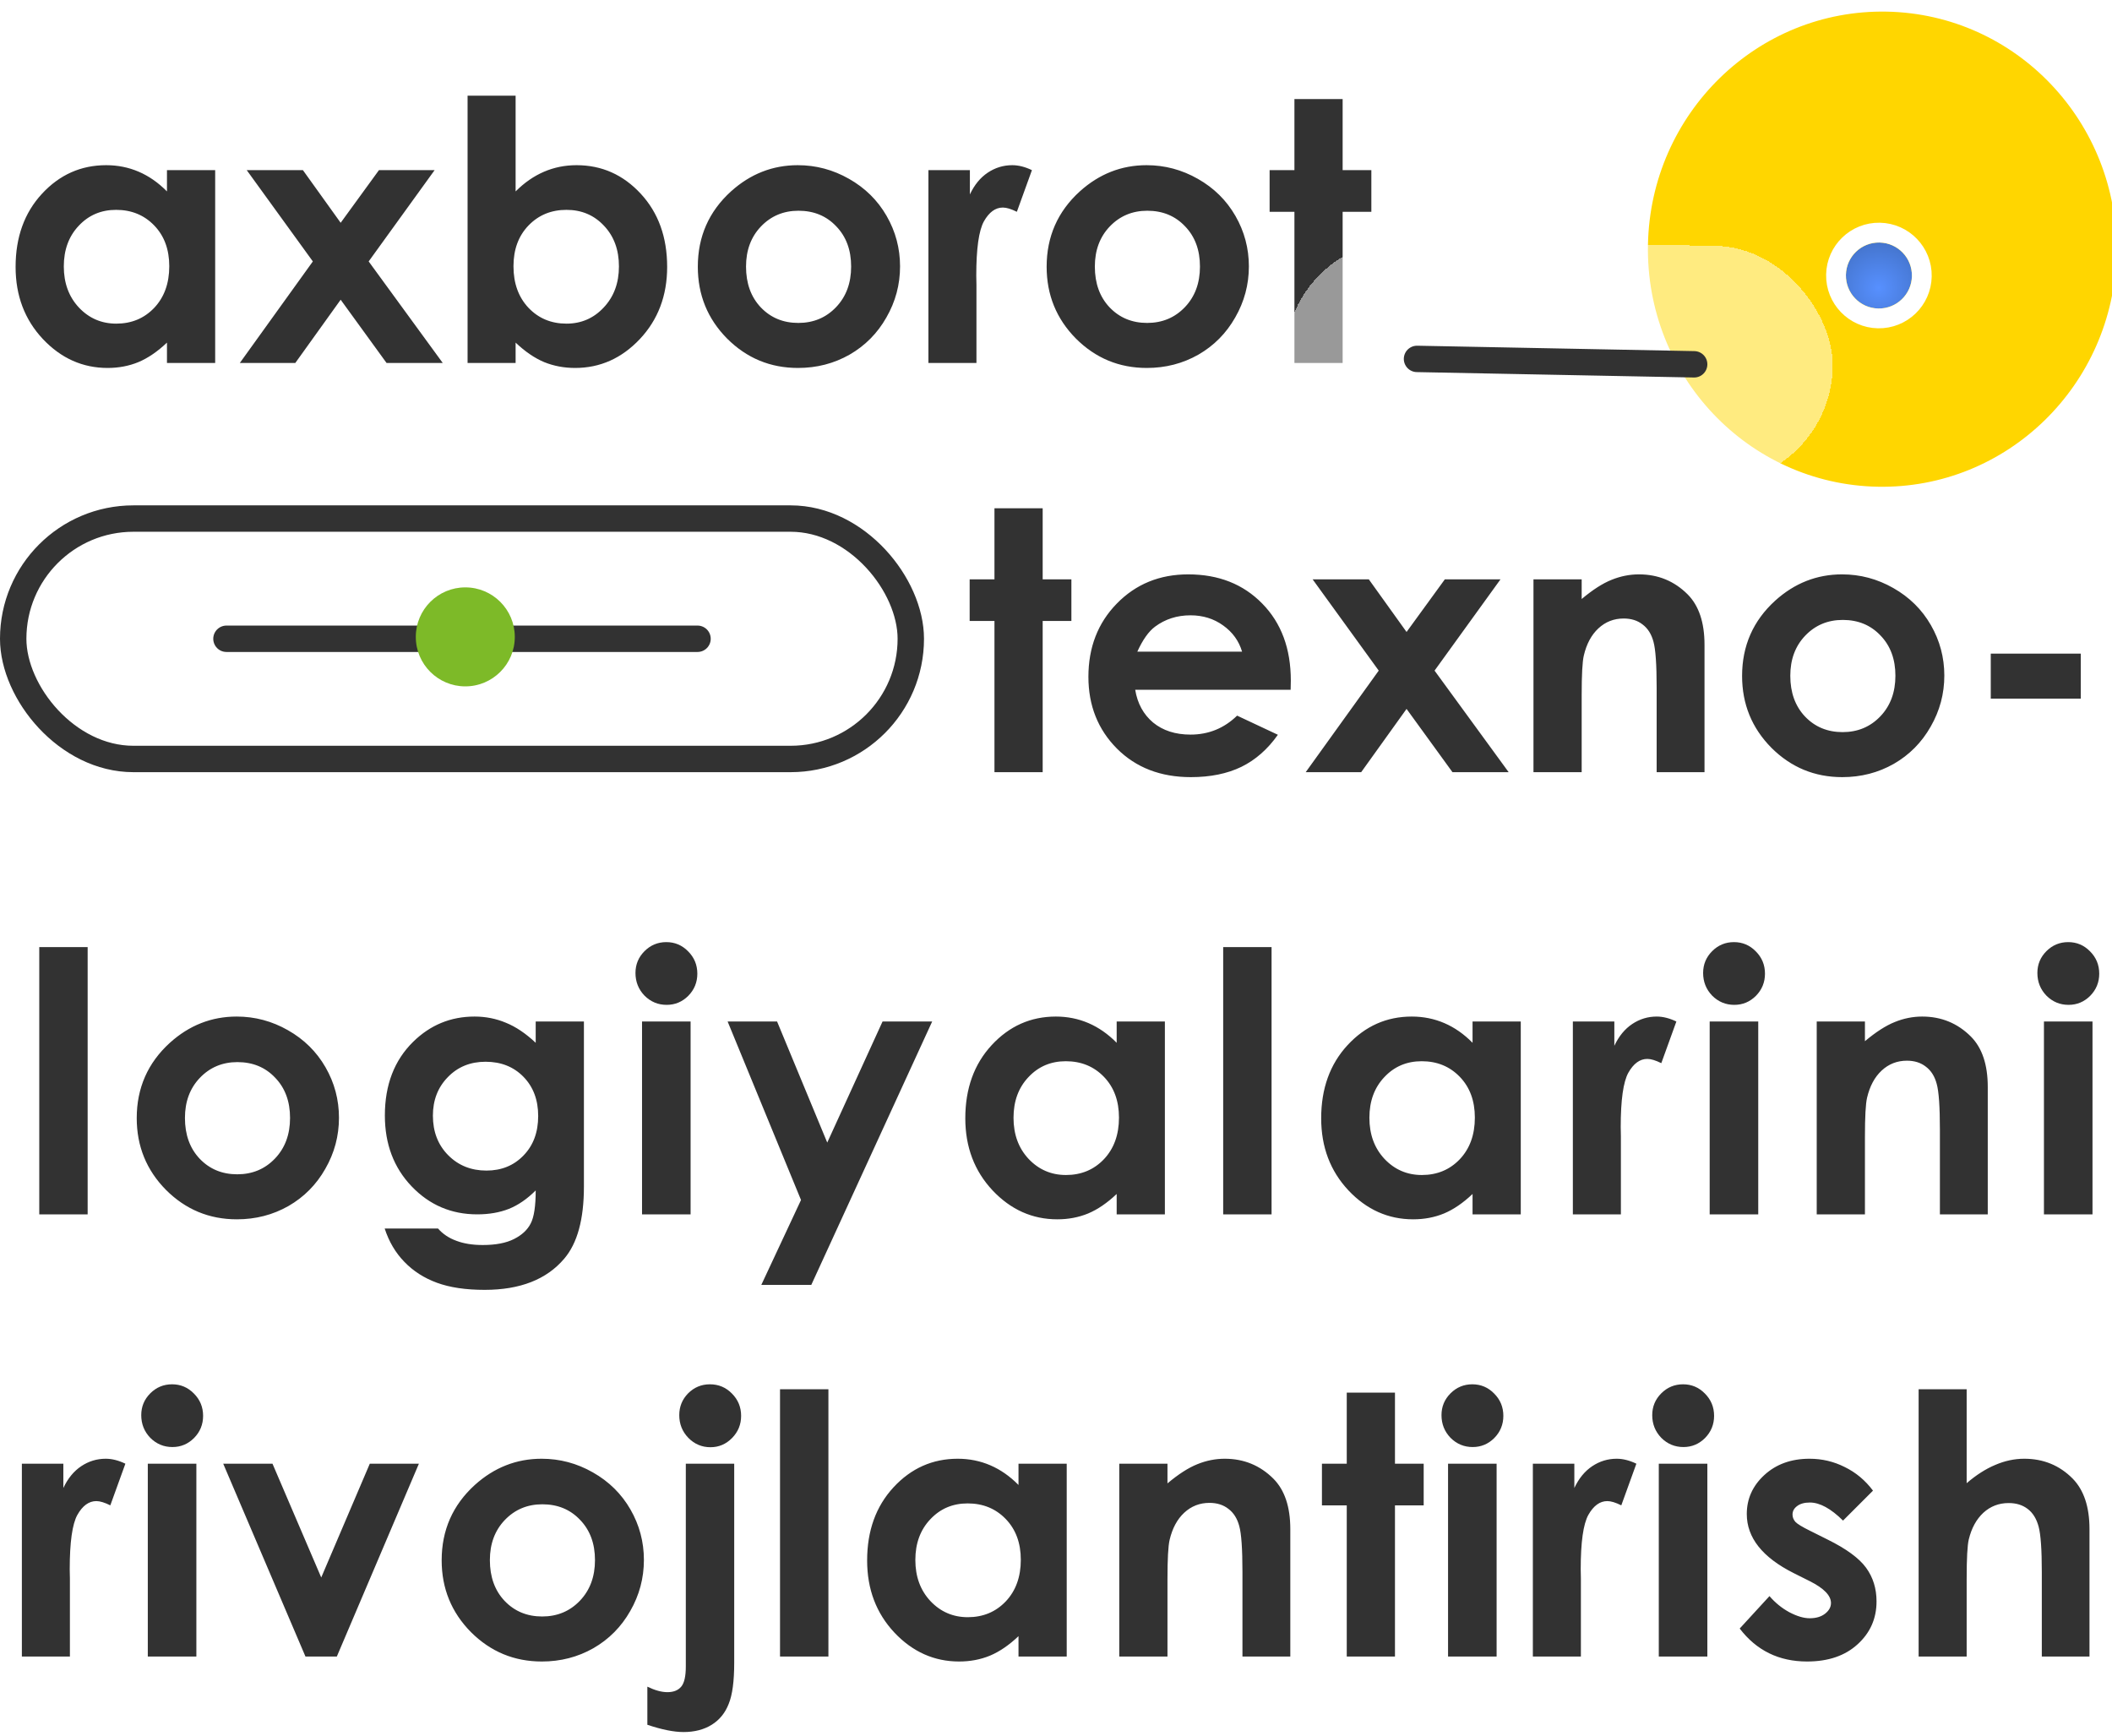
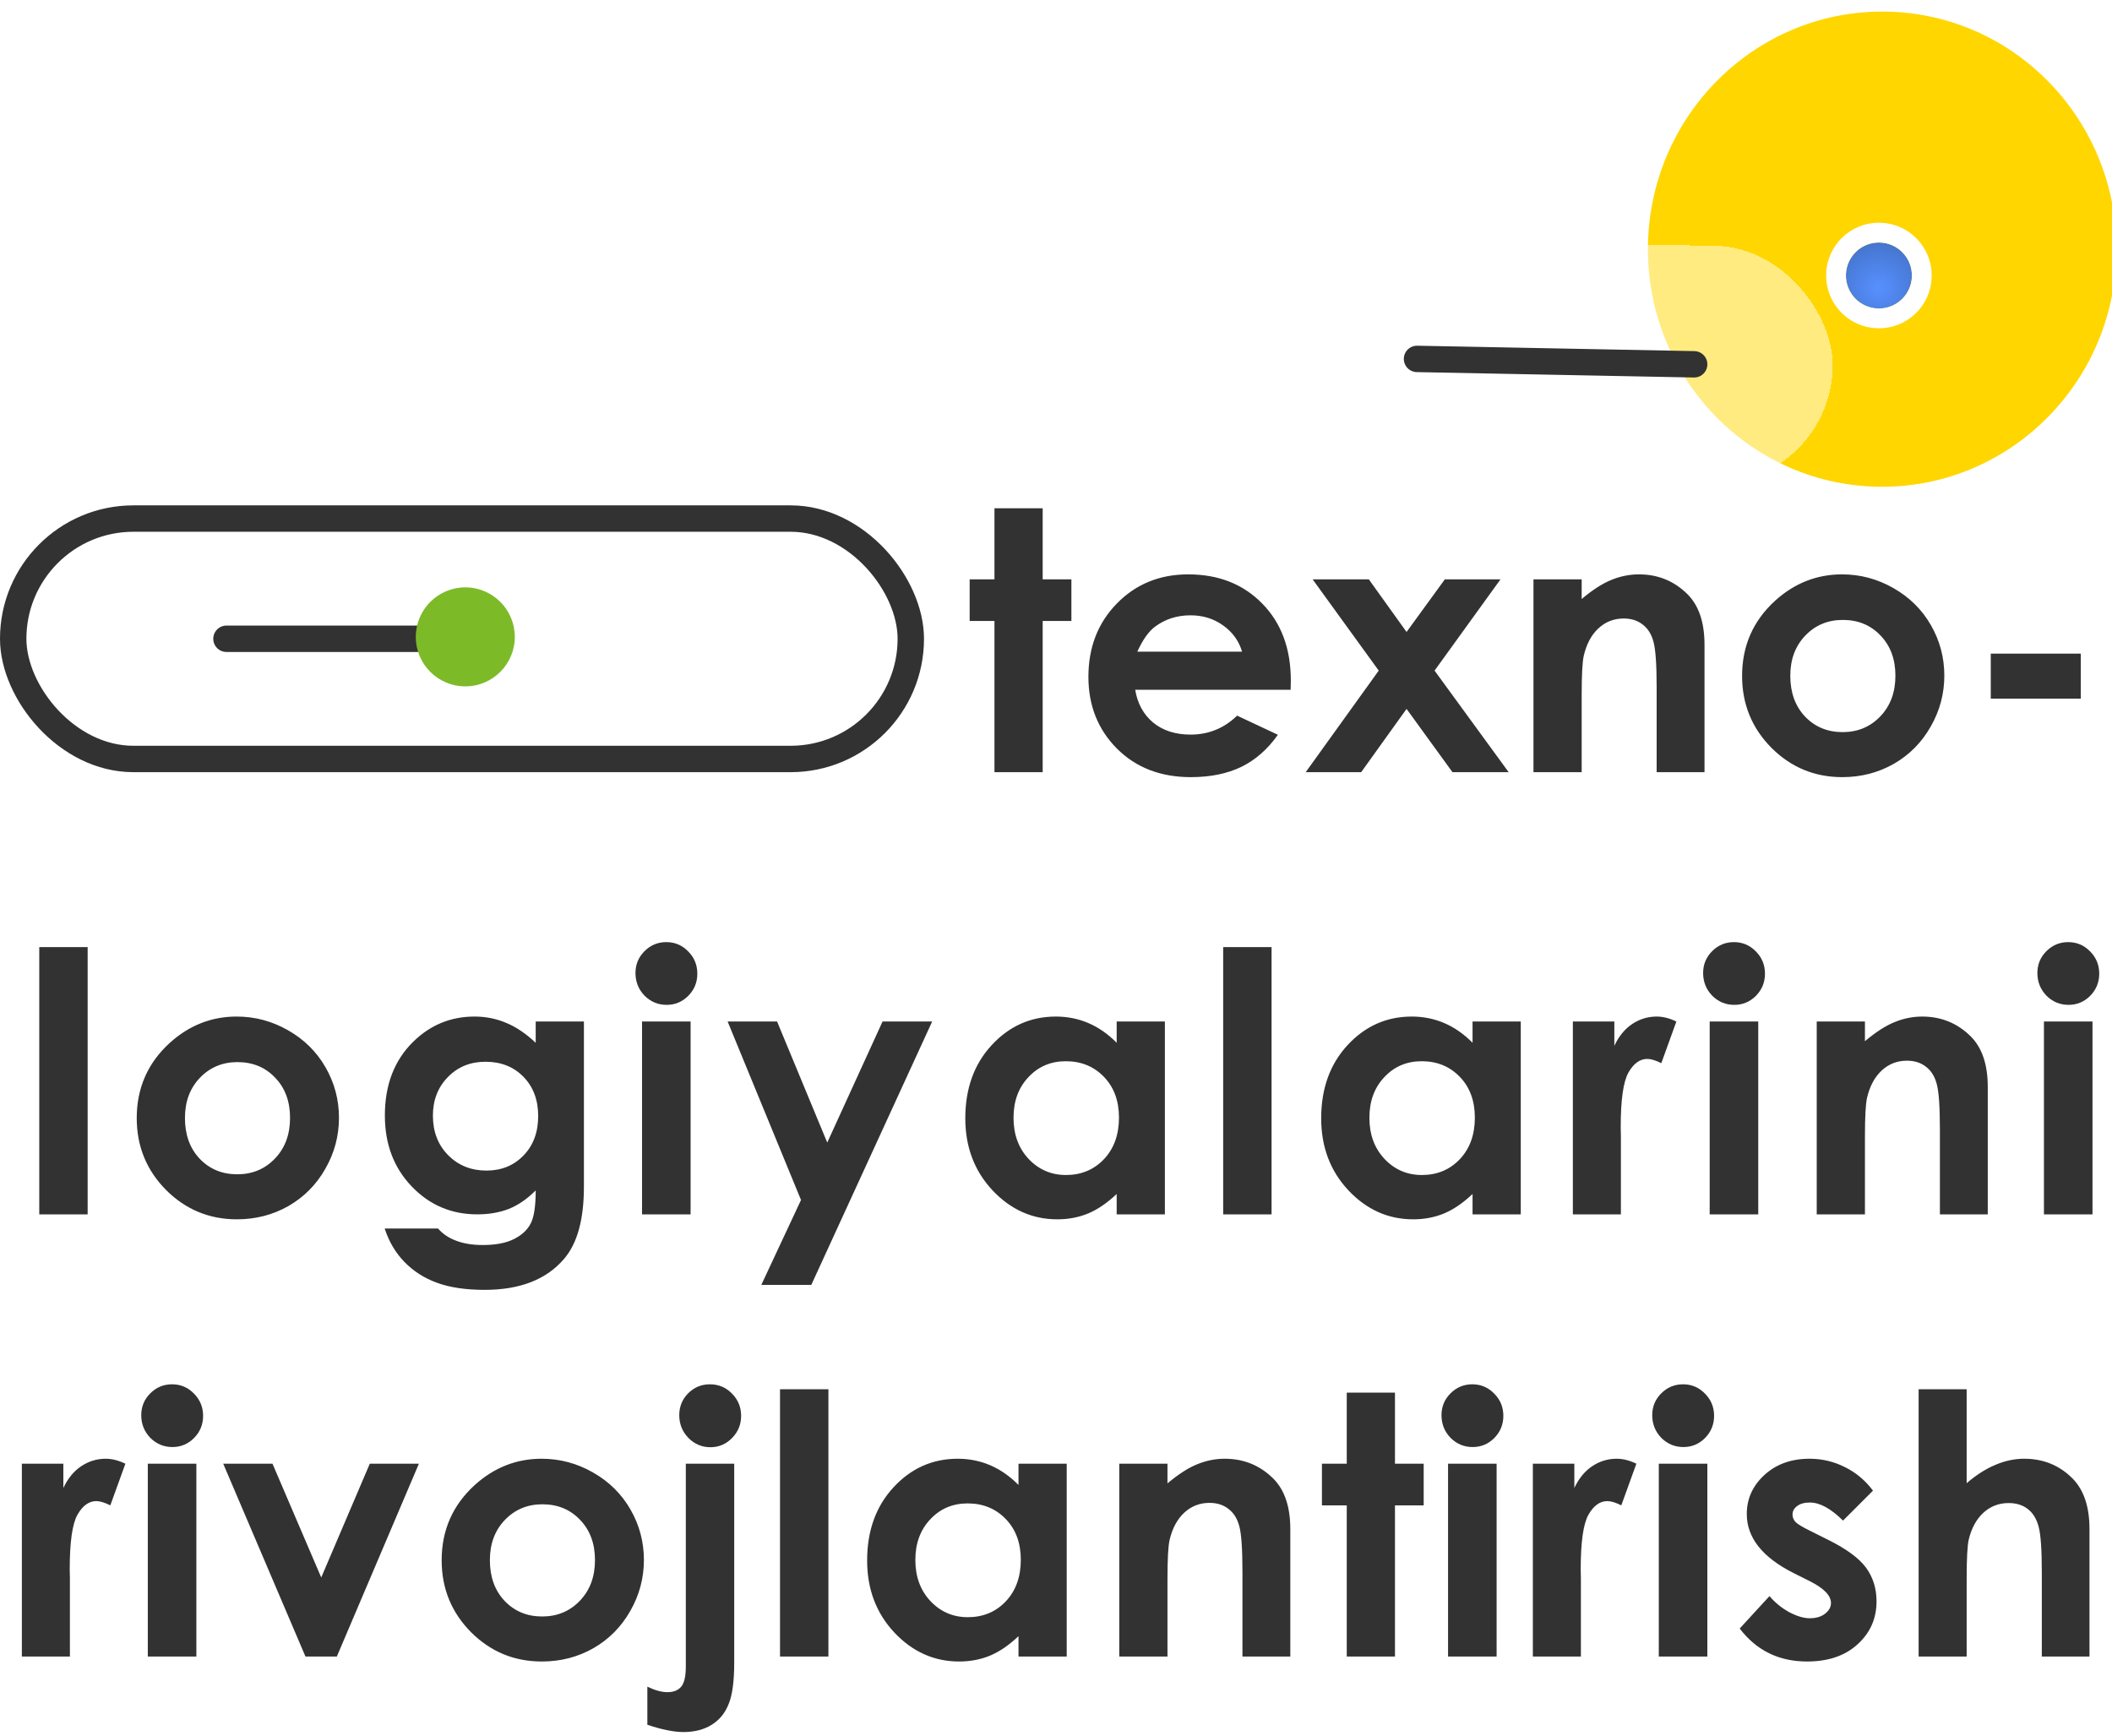
<svg xmlns="http://www.w3.org/2000/svg" width="320" height="263" viewBox="0 0 320 263" fill="none">
  <g clip-path="url(#clip0_401_3)">
    <path d="M150.676 77.012H157.981V87.781H162.332V94.092H157.981V117H150.676V94.092H146.917V87.781H150.676V77.012ZM195.552 104.512H172C172.34 106.589 173.244 108.245 174.712 109.48C176.198 110.698 178.087 111.307 180.378 111.307C183.118 111.307 185.472 110.349 187.441 108.433L193.618 111.333C192.078 113.518 190.234 115.138 188.086 116.194C185.938 117.233 183.386 117.752 180.432 117.752C175.849 117.752 172.116 116.311 169.233 113.428C166.351 110.528 164.91 106.902 164.91 102.552C164.91 98.094 166.342 94.397 169.207 91.46C172.089 88.506 175.697 87.029 180.029 87.029C184.631 87.029 188.372 88.506 191.255 91.46C194.137 94.397 195.579 98.282 195.579 103.116L195.552 104.512ZM188.193 98.738C187.71 97.109 186.752 95.784 185.32 94.764C183.905 93.743 182.258 93.233 180.378 93.233C178.337 93.233 176.547 93.806 175.007 94.952C174.041 95.668 173.145 96.93 172.322 98.738H188.193ZM198.882 87.781H207.395L213.115 95.757L218.916 87.781H227.349L217.358 101.612L228.584 117H220.071L213.115 107.413L206.24 117H197.834L208.899 101.612L198.882 87.781ZM232.344 87.781H239.648V90.762C241.313 89.366 242.817 88.399 244.16 87.862C245.521 87.307 246.908 87.029 248.323 87.029C251.223 87.029 253.685 88.041 255.708 90.064C257.409 91.783 258.259 94.325 258.259 97.691V117H251.008V104.19C251.008 100.699 250.847 98.38 250.525 97.234C250.221 96.088 249.674 95.22 248.887 94.629C248.117 94.021 247.159 93.716 246.013 93.716C244.527 93.716 243.247 94.218 242.173 95.22C241.117 96.205 240.382 97.575 239.971 99.329C239.756 100.242 239.648 102.221 239.648 105.264V117H232.344V87.781ZM279.099 87.029C281.856 87.029 284.443 87.719 286.86 89.097C289.295 90.476 291.193 92.347 292.554 94.71C293.914 97.073 294.595 99.624 294.595 102.364C294.595 105.121 293.905 107.699 292.527 110.098C291.166 112.497 289.304 114.377 286.941 115.738C284.578 117.081 281.973 117.752 279.126 117.752C274.937 117.752 271.356 116.266 268.384 113.294C265.43 110.304 263.953 106.679 263.953 102.417C263.953 97.852 265.627 94.047 268.975 91.004C271.911 88.354 275.286 87.029 279.099 87.029ZM279.207 93.931C276.933 93.931 275.035 94.728 273.513 96.321C272.009 97.897 271.257 99.92 271.257 102.391C271.257 104.933 272 106.992 273.486 108.567C274.99 110.143 276.888 110.931 279.18 110.931C281.471 110.931 283.378 110.134 284.9 108.541C286.422 106.947 287.183 104.897 287.183 102.391C287.183 99.884 286.431 97.852 284.927 96.294C283.441 94.719 281.534 93.931 279.207 93.931ZM301.631 99.034H315.273V105.855H301.631V99.034ZM5.949 143.502H13.28V184H5.949V143.502ZM35.864 154.029C38.621 154.029 41.208 154.719 43.625 156.097C46.06 157.476 47.958 159.347 49.318 161.71C50.679 164.073 51.359 166.625 51.359 169.364C51.359 172.121 50.67 174.699 49.291 177.098C47.931 179.497 46.069 181.377 43.706 182.738C41.342 184.081 38.737 184.752 35.891 184.752C31.701 184.752 28.12 183.266 25.148 180.294C22.194 177.304 20.717 173.679 20.717 169.417C20.717 164.852 22.391 161.048 25.739 158.004C28.675 155.354 32.05 154.029 35.864 154.029ZM35.971 160.931C33.697 160.931 31.8 161.728 30.278 163.321C28.774 164.897 28.022 166.92 28.022 169.391C28.022 171.933 28.765 173.992 30.251 175.567C31.755 177.143 33.653 177.931 35.944 177.931C38.236 177.931 40.143 177.134 41.664 175.541C43.186 173.947 43.947 171.897 43.947 169.391C43.947 166.884 43.195 164.852 41.691 163.294C40.205 161.719 38.299 160.931 35.971 160.931ZM81.167 154.781H88.472V179.811C88.472 184.752 87.478 188.386 85.49 190.714C82.823 193.865 78.803 195.44 73.432 195.44C70.568 195.44 68.16 195.082 66.208 194.366C64.257 193.65 62.61 192.594 61.267 191.197C59.924 189.819 58.931 188.136 58.286 186.148H66.369C67.086 186.972 68.008 187.59 69.135 188.001C70.263 188.431 71.597 188.646 73.137 188.646C75.106 188.646 76.691 188.342 77.89 187.733C79.09 187.124 79.931 186.336 80.415 185.37C80.916 184.403 81.167 182.738 81.167 180.375C79.878 181.664 78.526 182.595 77.112 183.167C75.697 183.722 74.095 184 72.305 184C68.384 184 65.071 182.586 62.368 179.757C59.664 176.928 58.313 173.347 58.313 169.015C58.313 164.378 59.745 160.654 62.61 157.843C65.206 155.3 68.303 154.029 71.902 154.029C73.585 154.029 75.169 154.343 76.655 154.969C78.159 155.578 79.663 156.59 81.167 158.004V154.781ZM73.567 160.877C71.257 160.877 69.35 161.656 67.847 163.214C66.343 164.754 65.591 166.696 65.591 169.042C65.591 171.476 66.361 173.473 67.9 175.03C69.44 176.588 71.374 177.367 73.701 177.367C75.975 177.367 77.846 176.606 79.314 175.084C80.8 173.562 81.543 171.566 81.543 169.095C81.543 166.66 80.8 164.682 79.314 163.16C77.828 161.638 75.912 160.877 73.567 160.877ZM100.957 142.75C102.246 142.75 103.347 143.215 104.26 144.146C105.191 145.077 105.657 146.205 105.657 147.53C105.657 148.837 105.2 149.956 104.287 150.887C103.374 151.8 102.282 152.257 101.011 152.257C99.704 152.257 98.585 151.791 97.654 150.86C96.741 149.911 96.284 148.766 96.284 147.423C96.284 146.134 96.741 145.033 97.654 144.12C98.567 143.207 99.668 142.75 100.957 142.75ZM97.278 154.781H104.636V184H97.278V154.781ZM110.247 154.781H117.74L125.34 173.124L133.719 154.781H141.238L122.923 194.688H115.35L121.365 181.825L110.247 154.781ZM169.193 154.781H176.497V184H169.193V180.912C167.76 182.272 166.319 183.257 164.869 183.866C163.437 184.457 161.879 184.752 160.196 184.752C156.418 184.752 153.151 183.293 150.394 180.375C147.637 177.438 146.258 173.795 146.258 169.444C146.258 164.933 147.592 161.236 150.259 158.353C152.927 155.471 156.168 154.029 159.981 154.029C161.736 154.029 163.383 154.361 164.923 155.023C166.462 155.685 167.886 156.679 169.193 158.004V154.781ZM161.485 160.797C159.211 160.797 157.322 161.603 155.819 163.214C154.315 164.807 153.563 166.857 153.563 169.364C153.563 171.888 154.324 173.965 155.845 175.594C157.385 177.223 159.274 178.038 161.512 178.038C163.821 178.038 165.737 177.241 167.259 175.648C168.781 174.037 169.542 171.933 169.542 169.337C169.542 166.795 168.781 164.736 167.259 163.16C165.737 161.585 163.813 160.797 161.485 160.797ZM185.331 143.502H192.662V184H185.331V143.502ZM223.114 154.781H230.419V184H223.114V180.912C221.682 182.272 220.241 183.257 218.79 183.866C217.358 184.457 215.8 184.752 214.117 184.752C210.34 184.752 207.072 183.293 204.315 180.375C201.558 177.438 200.179 173.795 200.179 169.444C200.179 164.933 201.513 161.236 204.181 158.353C206.849 155.471 210.089 154.029 213.903 154.029C215.657 154.029 217.304 154.361 218.844 155.023C220.384 155.685 221.807 156.679 223.114 158.004V154.781ZM215.407 160.797C213.133 160.797 211.244 161.603 209.74 163.214C208.236 164.807 207.484 166.857 207.484 169.364C207.484 171.888 208.245 173.965 209.767 175.594C211.307 177.223 213.195 178.038 215.433 178.038C217.743 178.038 219.659 177.241 221.18 175.648C222.702 174.037 223.463 171.933 223.463 169.337C223.463 166.795 222.702 164.736 221.18 163.16C219.659 161.585 217.734 160.797 215.407 160.797ZM238.312 154.781H244.596V158.46C245.277 157.01 246.181 155.909 247.309 155.157C248.437 154.405 249.672 154.029 251.015 154.029C251.964 154.029 252.957 154.28 253.996 154.781L251.713 161.092C250.854 160.663 250.146 160.448 249.591 160.448C248.463 160.448 247.506 161.146 246.718 162.542C245.948 163.939 245.563 166.678 245.563 170.76L245.59 172.184V184H238.312V154.781ZM262.722 142.75C264.011 142.75 265.112 143.215 266.025 144.146C266.956 145.077 267.421 146.205 267.421 147.53C267.421 148.837 266.965 149.956 266.052 150.887C265.139 151.8 264.046 152.257 262.775 152.257C261.468 152.257 260.349 151.791 259.418 150.86C258.505 149.911 258.049 148.766 258.049 147.423C258.049 146.134 258.505 145.033 259.418 144.12C260.331 143.207 261.432 142.75 262.722 142.75ZM259.042 154.781H266.401V184H259.042V154.781ZM275.261 154.781H282.566V157.762C284.231 156.366 285.735 155.399 287.077 154.862C288.438 154.307 289.826 154.029 291.24 154.029C294.14 154.029 296.602 155.041 298.625 157.064C300.326 158.783 301.176 161.325 301.176 164.691V184H293.925V171.19C293.925 167.699 293.764 165.38 293.442 164.234C293.138 163.089 292.592 162.22 291.804 161.629C291.034 161.021 290.076 160.716 288.93 160.716C287.444 160.716 286.164 161.218 285.09 162.22C284.034 163.205 283.3 164.575 282.888 166.329C282.673 167.242 282.566 169.221 282.566 172.264V184H275.261V154.781ZM313.367 142.75C314.656 142.75 315.757 143.215 316.67 144.146C317.601 145.077 318.066 146.205 318.066 147.53C318.066 148.837 317.61 149.956 316.697 150.887C315.784 151.8 314.692 152.257 313.42 152.257C312.113 152.257 310.994 151.791 310.063 150.86C309.15 149.911 308.694 148.766 308.694 147.423C308.694 146.134 309.15 145.033 310.063 144.12C310.977 143.207 312.078 142.75 313.367 142.75ZM309.688 154.781H317.046V184H309.688V154.781ZM3.314 221.781H9.598V225.46C10.278 224.01 11.182 222.909 12.31 222.157C13.438 221.405 14.674 221.029 16.017 221.029C16.965 221.029 17.959 221.28 18.997 221.781L16.715 228.092C15.855 227.663 15.148 227.448 14.593 227.448C13.465 227.448 12.507 228.146 11.72 229.542C10.95 230.939 10.565 233.678 10.565 237.76L10.592 239.184V251H3.314V221.781ZM26.073 209.75C27.362 209.75 28.463 210.215 29.377 211.146C30.308 212.077 30.773 213.205 30.773 214.53C30.773 215.837 30.317 216.956 29.403 217.887C28.49 218.8 27.398 219.257 26.127 219.257C24.82 219.257 23.701 218.791 22.77 217.86C21.857 216.911 21.401 215.766 21.401 214.423C21.401 213.134 21.857 212.033 22.77 211.12C23.683 210.207 24.784 209.75 26.073 209.75ZM22.394 221.781H29.753V251H22.394V221.781ZM33.821 221.781H41.286L48.672 239.022L56.03 221.781H63.469L51.035 251H46.282L33.821 221.781ZM82.066 221.029C84.823 221.029 87.41 221.719 89.827 223.097C92.262 224.476 94.16 226.347 95.52 228.71C96.881 231.073 97.561 233.625 97.561 236.364C97.561 239.121 96.872 241.699 95.494 244.098C94.133 246.497 92.271 248.377 89.908 249.738C87.544 251.081 84.939 251.752 82.093 251.752C77.903 251.752 74.323 250.266 71.351 247.294C68.397 244.304 66.919 240.679 66.919 236.417C66.919 231.852 68.593 228.048 71.941 225.004C74.878 222.354 78.252 221.029 82.066 221.029ZM82.173 227.931C79.9 227.931 78.002 228.728 76.48 230.321C74.976 231.897 74.224 233.92 74.224 236.391C74.224 238.933 74.967 240.992 76.453 242.567C77.957 244.143 79.855 244.931 82.147 244.931C84.438 244.931 86.345 244.134 87.867 242.541C89.388 240.947 90.149 238.897 90.149 236.391C90.149 233.884 89.397 231.852 87.894 230.294C86.408 228.719 84.501 227.931 82.173 227.931ZM107.565 209.75C108.872 209.75 109.982 210.215 110.895 211.146C111.826 212.077 112.291 213.205 112.291 214.53C112.291 215.837 111.835 216.956 110.922 217.887C110.008 218.818 108.916 219.284 107.645 219.284C106.338 219.284 105.219 218.809 104.288 217.86C103.375 216.911 102.919 215.766 102.919 214.423C102.919 213.134 103.366 212.033 104.261 211.12C105.175 210.207 106.276 209.75 107.565 209.75ZM103.912 221.781H111.244V251.967C111.244 254.742 110.966 256.81 110.411 258.17C109.874 259.549 109.015 260.605 107.833 261.339C106.652 262.073 105.228 262.44 103.563 262.44C102.095 262.44 100.269 262.073 98.085 261.339V255.565C99.231 256.12 100.242 256.398 101.119 256.398C102.05 256.398 102.749 256.12 103.214 255.565C103.68 255.01 103.912 253.99 103.912 252.504V221.781ZM118.185 210.502H125.517V251H118.185V210.502ZM154.319 221.781H161.624V251H154.319V247.912C152.887 249.272 151.445 250.257 149.995 250.866C148.563 251.457 147.005 251.752 145.322 251.752C141.545 251.752 138.277 250.293 135.52 247.375C132.763 244.438 131.384 240.795 131.384 236.444C131.384 231.933 132.718 228.236 135.386 225.353C138.053 222.471 141.294 221.029 145.108 221.029C146.862 221.029 148.509 221.361 150.049 222.023C151.589 222.685 153.012 223.679 154.319 225.004V221.781ZM146.611 227.797C144.338 227.797 142.449 228.603 140.945 230.214C139.441 231.807 138.689 233.857 138.689 236.364C138.689 238.888 139.45 240.965 140.972 242.594C142.512 244.223 144.4 245.038 146.638 245.038C148.948 245.038 150.864 244.241 152.385 242.648C153.907 241.037 154.668 238.933 154.668 236.337C154.668 233.795 153.907 231.736 152.385 230.16C150.864 228.585 148.939 227.797 146.611 227.797ZM169.586 221.781H176.89V224.762C178.555 223.366 180.059 222.399 181.402 221.862C182.763 221.307 184.15 221.029 185.565 221.029C188.465 221.029 190.927 222.041 192.95 224.064C194.651 225.783 195.501 228.325 195.501 231.691V251H188.25V238.19C188.25 234.699 188.089 232.38 187.767 231.234C187.463 230.089 186.916 229.22 186.129 228.629C185.359 228.021 184.401 227.716 183.255 227.716C181.769 227.716 180.489 228.218 179.415 229.22C178.359 230.205 177.624 231.575 177.213 233.329C176.998 234.242 176.89 236.221 176.89 239.264V251H169.586V221.781ZM204.054 211.012H211.359V221.781H215.709V228.092H211.359V251H204.054V228.092H200.294V221.781H204.054V211.012ZM223.081 209.75C224.37 209.75 225.471 210.215 226.384 211.146C227.315 212.077 227.78 213.205 227.78 214.53C227.78 215.837 227.324 216.956 226.411 217.887C225.498 218.8 224.406 219.257 223.134 219.257C221.828 219.257 220.709 218.791 219.778 217.86C218.864 216.911 218.408 215.766 218.408 214.423C218.408 213.134 218.864 212.033 219.778 211.12C220.691 210.207 221.792 209.75 223.081 209.75ZM219.402 221.781H226.76V251H219.402V221.781ZM232.251 221.781H238.536V225.46C239.216 224.01 240.12 222.909 241.248 222.157C242.376 221.405 243.611 221.029 244.954 221.029C245.903 221.029 246.897 221.28 247.935 221.781L245.652 228.092C244.793 227.663 244.086 227.448 243.531 227.448C242.403 227.448 241.445 228.146 240.657 229.542C239.887 230.939 239.502 233.678 239.502 237.76L239.529 239.184V251H232.251V221.781ZM255.011 209.75C256.3 209.75 257.401 210.215 258.314 211.146C259.245 212.077 259.711 213.205 259.711 214.53C259.711 215.837 259.254 216.956 258.341 217.887C257.428 218.8 256.336 219.257 255.065 219.257C253.758 219.257 252.639 218.791 251.708 217.86C250.795 216.911 250.338 215.766 250.338 214.423C250.338 213.134 250.795 212.033 251.708 211.12C252.621 210.207 253.722 209.75 255.011 209.75ZM251.332 221.781H258.69V251H251.332V221.781ZM283.786 225.863L279.247 230.402C277.403 228.576 275.729 227.663 274.225 227.663C273.402 227.663 272.757 227.842 272.292 228.2C271.826 228.54 271.594 228.97 271.594 229.489C271.594 229.883 271.737 230.25 272.023 230.59C272.328 230.912 273.062 231.36 274.225 231.933L276.911 233.275C279.74 234.672 281.682 236.095 282.739 237.545C283.795 238.996 284.323 240.696 284.323 242.648C284.323 245.244 283.365 247.41 281.45 249.147C279.552 250.884 277 251.752 273.796 251.752C269.535 251.752 266.133 250.087 263.591 246.757L268.102 241.842C268.962 242.845 269.964 243.66 271.11 244.286C272.274 244.895 273.303 245.199 274.199 245.199C275.165 245.199 275.944 244.966 276.535 244.501C277.126 244.035 277.421 243.498 277.421 242.89C277.421 241.762 276.356 240.661 274.225 239.586L271.755 238.351C267.028 235.97 264.665 232.989 264.665 229.408C264.665 227.099 265.551 225.129 267.324 223.5C269.114 221.853 271.397 221.029 274.172 221.029C276.069 221.029 277.851 221.45 279.516 222.292C281.199 223.115 282.622 224.306 283.786 225.863ZM290.701 210.502H297.979V224.735C299.411 223.5 300.852 222.578 302.302 221.969C303.752 221.343 305.221 221.029 306.707 221.029C309.607 221.029 312.051 222.032 314.038 224.037C315.739 225.774 316.589 228.325 316.589 231.691V251H309.365V238.19C309.365 234.806 309.204 232.514 308.882 231.315C308.56 230.115 308.005 229.22 307.217 228.629C306.447 228.039 305.489 227.743 304.343 227.743C302.857 227.743 301.577 228.236 300.503 229.22C299.447 230.205 298.713 231.548 298.301 233.249C298.086 234.126 297.979 236.131 297.979 239.264V251H290.701V210.502Z" fill="#323232" />
-     <path d="M25.298 25.781H32.602V55H25.298V51.912C23.866 53.272 22.424 54.257 20.974 54.866C19.542 55.456 17.984 55.752 16.301 55.752C12.524 55.752 9.256 54.293 6.499 51.374C3.742 48.438 2.363 44.795 2.363 40.444C2.363 35.933 3.697 32.236 6.365 29.353C9.032 26.471 12.273 25.029 16.086 25.029C17.841 25.029 19.488 25.36 21.028 26.023C22.567 26.685 23.991 27.679 25.298 29.004V25.781ZM17.59 31.797C15.317 31.797 13.428 32.602 11.924 34.214C10.42 35.807 9.668 37.857 9.668 40.364C9.668 42.888 10.429 44.965 11.951 46.594C13.49 48.224 15.379 49.038 17.617 49.038C19.927 49.038 21.842 48.241 23.364 46.648C24.886 45.037 25.647 42.933 25.647 40.337C25.647 37.795 24.886 35.736 23.364 34.16C21.842 32.585 19.918 31.797 17.59 31.797ZM37.383 25.781H45.896L51.616 33.757L57.417 25.781H65.85L55.859 39.612L67.085 55H58.572L51.616 45.413L44.741 55H36.335L47.4 39.612L37.383 25.781ZM78.123 14.502V29.004C79.447 27.679 80.88 26.685 82.419 26.023C83.959 25.36 85.606 25.029 87.361 25.029C91.174 25.029 94.415 26.471 97.082 29.353C99.75 32.236 101.084 35.933 101.084 40.444C101.084 44.795 99.705 48.438 96.948 51.374C94.191 54.293 90.924 55.752 87.146 55.752C85.463 55.752 83.897 55.456 82.446 54.866C80.996 54.257 79.555 53.272 78.123 51.912V55H70.845V14.502H78.123ZM85.83 31.797C83.52 31.797 81.605 32.585 80.083 34.16C78.561 35.736 77.8 37.795 77.8 40.337C77.8 42.933 78.561 45.037 80.083 46.648C81.605 48.241 83.52 49.038 85.83 49.038C88.068 49.038 89.948 48.224 91.47 46.594C93.009 44.965 93.779 42.888 93.779 40.364C93.779 37.857 93.027 35.807 91.523 34.214C90.019 32.602 88.122 31.797 85.83 31.797ZM120.876 25.029C123.634 25.029 126.221 25.719 128.638 27.097C131.073 28.476 132.97 30.347 134.331 32.71C135.692 35.073 136.372 37.624 136.372 40.364C136.372 43.121 135.683 45.699 134.304 48.098C132.944 50.497 131.082 52.377 128.718 53.738C126.355 55.081 123.75 55.752 120.903 55.752C116.714 55.752 113.133 54.266 110.161 51.294C107.207 48.304 105.73 44.678 105.73 40.417C105.73 35.852 107.404 32.047 110.752 29.004C113.688 26.354 117.063 25.029 120.876 25.029ZM120.984 31.931C118.71 31.931 116.812 32.728 115.291 34.321C113.787 35.897 113.035 37.92 113.035 40.391C113.035 42.933 113.778 44.992 115.264 46.567C116.768 48.143 118.665 48.931 120.957 48.931C123.249 48.931 125.155 48.134 126.677 46.541C128.199 44.947 128.96 42.897 128.96 40.391C128.96 37.884 128.208 35.852 126.704 34.294C125.218 32.719 123.311 31.931 120.984 31.931ZM140.669 25.781H146.953V29.46C147.633 28.01 148.538 26.909 149.666 26.157C150.793 25.405 152.029 25.029 153.372 25.029C154.32 25.029 155.314 25.28 156.353 25.781L154.07 32.092C153.21 31.663 152.503 31.448 151.948 31.448C150.82 31.448 149.862 32.146 149.075 33.542C148.305 34.939 147.92 37.678 147.92 41.76L147.947 43.184V55H140.669V25.781ZM173.728 25.029C176.485 25.029 179.072 25.719 181.489 27.097C183.924 28.476 185.822 30.347 187.183 32.71C188.543 35.073 189.224 37.624 189.224 40.364C189.224 43.121 188.534 45.699 187.156 48.098C185.795 50.497 183.933 52.377 181.57 53.738C179.207 55.081 176.602 55.752 173.755 55.752C169.565 55.752 165.985 54.266 163.013 51.294C160.059 48.304 158.582 44.678 158.582 40.417C158.582 35.852 160.256 32.047 163.604 29.004C166.54 26.354 169.915 25.029 173.728 25.029ZM173.835 31.931C171.562 31.931 169.664 32.728 168.142 34.321C166.638 35.897 165.886 37.92 165.886 40.391C165.886 42.933 166.629 44.992 168.115 46.567C169.619 48.143 171.517 48.931 173.809 48.931C176.1 48.931 178.007 48.134 179.529 46.541C181.051 44.947 181.812 42.897 181.812 40.391C181.812 37.884 181.06 35.852 179.556 34.294C178.07 32.719 176.163 31.931 173.835 31.931ZM196.125 15.012H203.43V25.781H207.781V32.092H203.43V55H196.125V32.092H192.366V25.781H196.125V15.012Z" fill="#323232" />
    <ellipse cx="285.185" cy="37.756" rx="35.5" ry="36" transform="rotate(-178.883 285.185 37.756)" fill="#FFD600" />
    <g filter="url(#filter0_d_401_3)">
      <circle cx="284.684" cy="37.746" r="5" transform="rotate(-178.883 284.684 37.746)" fill="url(#paint0_radial_401_3)" />
      <circle cx="284.684" cy="37.746" r="6.5" transform="rotate(-178.883 284.684 37.746)" stroke="white" stroke-width="3" />
    </g>
    <g filter="url(#filter1_bdi_401_3)">
      <rect x="277.336" y="55.606" width="83" height="36" rx="18" transform="rotate(-178.883 277.336 55.606)" fill="white" fill-opacity="0.5" shape-rendering="crispEdges" />
      <path d="M256.691 37.2L235.695 36.791L214.699 36.382" stroke="#323232" stroke-width="4" stroke-linecap="round" stroke-linejoin="round" />
    </g>
    <rect x="2" y="78.573" width="136" height="36.427" rx="18.213" stroke="#323232" stroke-width="4" />
-     <path d="M34.312 96.787H69.999H105.685" stroke="#323232" stroke-width="4" stroke-linecap="round" stroke-linejoin="round" />
+     <path d="M34.312 96.787H69.999" stroke="#323232" stroke-width="4" stroke-linecap="round" stroke-linejoin="round" />
    <circle cx="70.5" cy="96.5" r="7.5" fill="#7DBA28" />
  </g>
  <defs>
    <filter id="filter0_d_401_3" x="272.684" y="29.746" width="24" height="24" filterUnits="userSpaceOnUse" color-interpolation-filters="sRGB">
      <feFlood flood-opacity="0" result="BackgroundImageFix" />
      <feColorMatrix in="SourceAlpha" type="matrix" values="0 0 0 0 0 0 0 0 0 0 0 0 0 0 0 0 0 0 127 0" result="hardAlpha" />
      <feOffset dy="4" />
      <feGaussianBlur stdDeviation="2" />
      <feComposite in2="hardAlpha" operator="out" />
      <feColorMatrix type="matrix" values="0 0 0 0 0 0 0 0 0 0 0 0 0 0 0 0 0 0 0.15 0" />
      <feBlend mode="normal" in2="BackgroundImageFix" result="effect1_dropShadow_401_3" />
      <feBlend mode="normal" in="SourceGraphic" in2="effect1_dropShadow_401_3" result="shape" />
    </filter>
    <filter id="filter1_bdi_401_3" x="179.352" y="7.995" width="113.686" height="77.611" filterUnits="userSpaceOnUse" color-interpolation-filters="sRGB">
      <feFlood flood-opacity="0" result="BackgroundImageFix" />
      <feGaussianBlur in="BackgroundImage" stdDeviation="5" />
      <feComposite in2="SourceAlpha" operator="in" result="effect1_backgroundBlur_401_3" />
      <feColorMatrix in="SourceAlpha" type="matrix" values="0 0 0 0 0 0 0 0 0 0 0 0 0 0 0 0 0 0 127 0" result="hardAlpha" />
      <feOffset dy="15" />
      <feGaussianBlur stdDeviation="7.5" />
      <feComposite in2="hardAlpha" operator="out" />
      <feColorMatrix type="matrix" values="0 0 0 0 0 0 0 0 0 0 0 0 0 0 0 0 0 0 0.15 0" />
      <feBlend mode="normal" in2="effect1_backgroundBlur_401_3" result="effect2_dropShadow_401_3" />
      <feBlend mode="normal" in="SourceGraphic" in2="effect2_dropShadow_401_3" result="shape" />
      <feColorMatrix in="SourceAlpha" type="matrix" values="0 0 0 0 0 0 0 0 0 0 0 0 0 0 0 0 0 0 127 0" result="hardAlpha" />
      <feOffset dy="3" />
      <feGaussianBlur stdDeviation="1" />
      <feComposite in2="hardAlpha" operator="arithmetic" k2="-1" k3="1" />
      <feColorMatrix type="matrix" values="0 0 0 0 1 0 0 0 0 1 0 0 0 0 1 0 0 0 0.83 0" />
      <feBlend mode="normal" in2="shape" result="effect3_innerShadow_401_3" />
    </filter>
    <radialGradient id="paint0_radial_401_3" cx="0" cy="0" r="1" gradientUnits="userSpaceOnUse" gradientTransform="translate(284.684 35.871) rotate(90) scale(9.375)">
      <stop stop-color="#5790FF" />
      <stop offset="1" stop-color="#3E6BBC" />
    </radialGradient>
    <clipPath id="clip0_401_3">
      <rect width="320" height="263" fill="white" />
    </clipPath>
  </defs>
</svg>